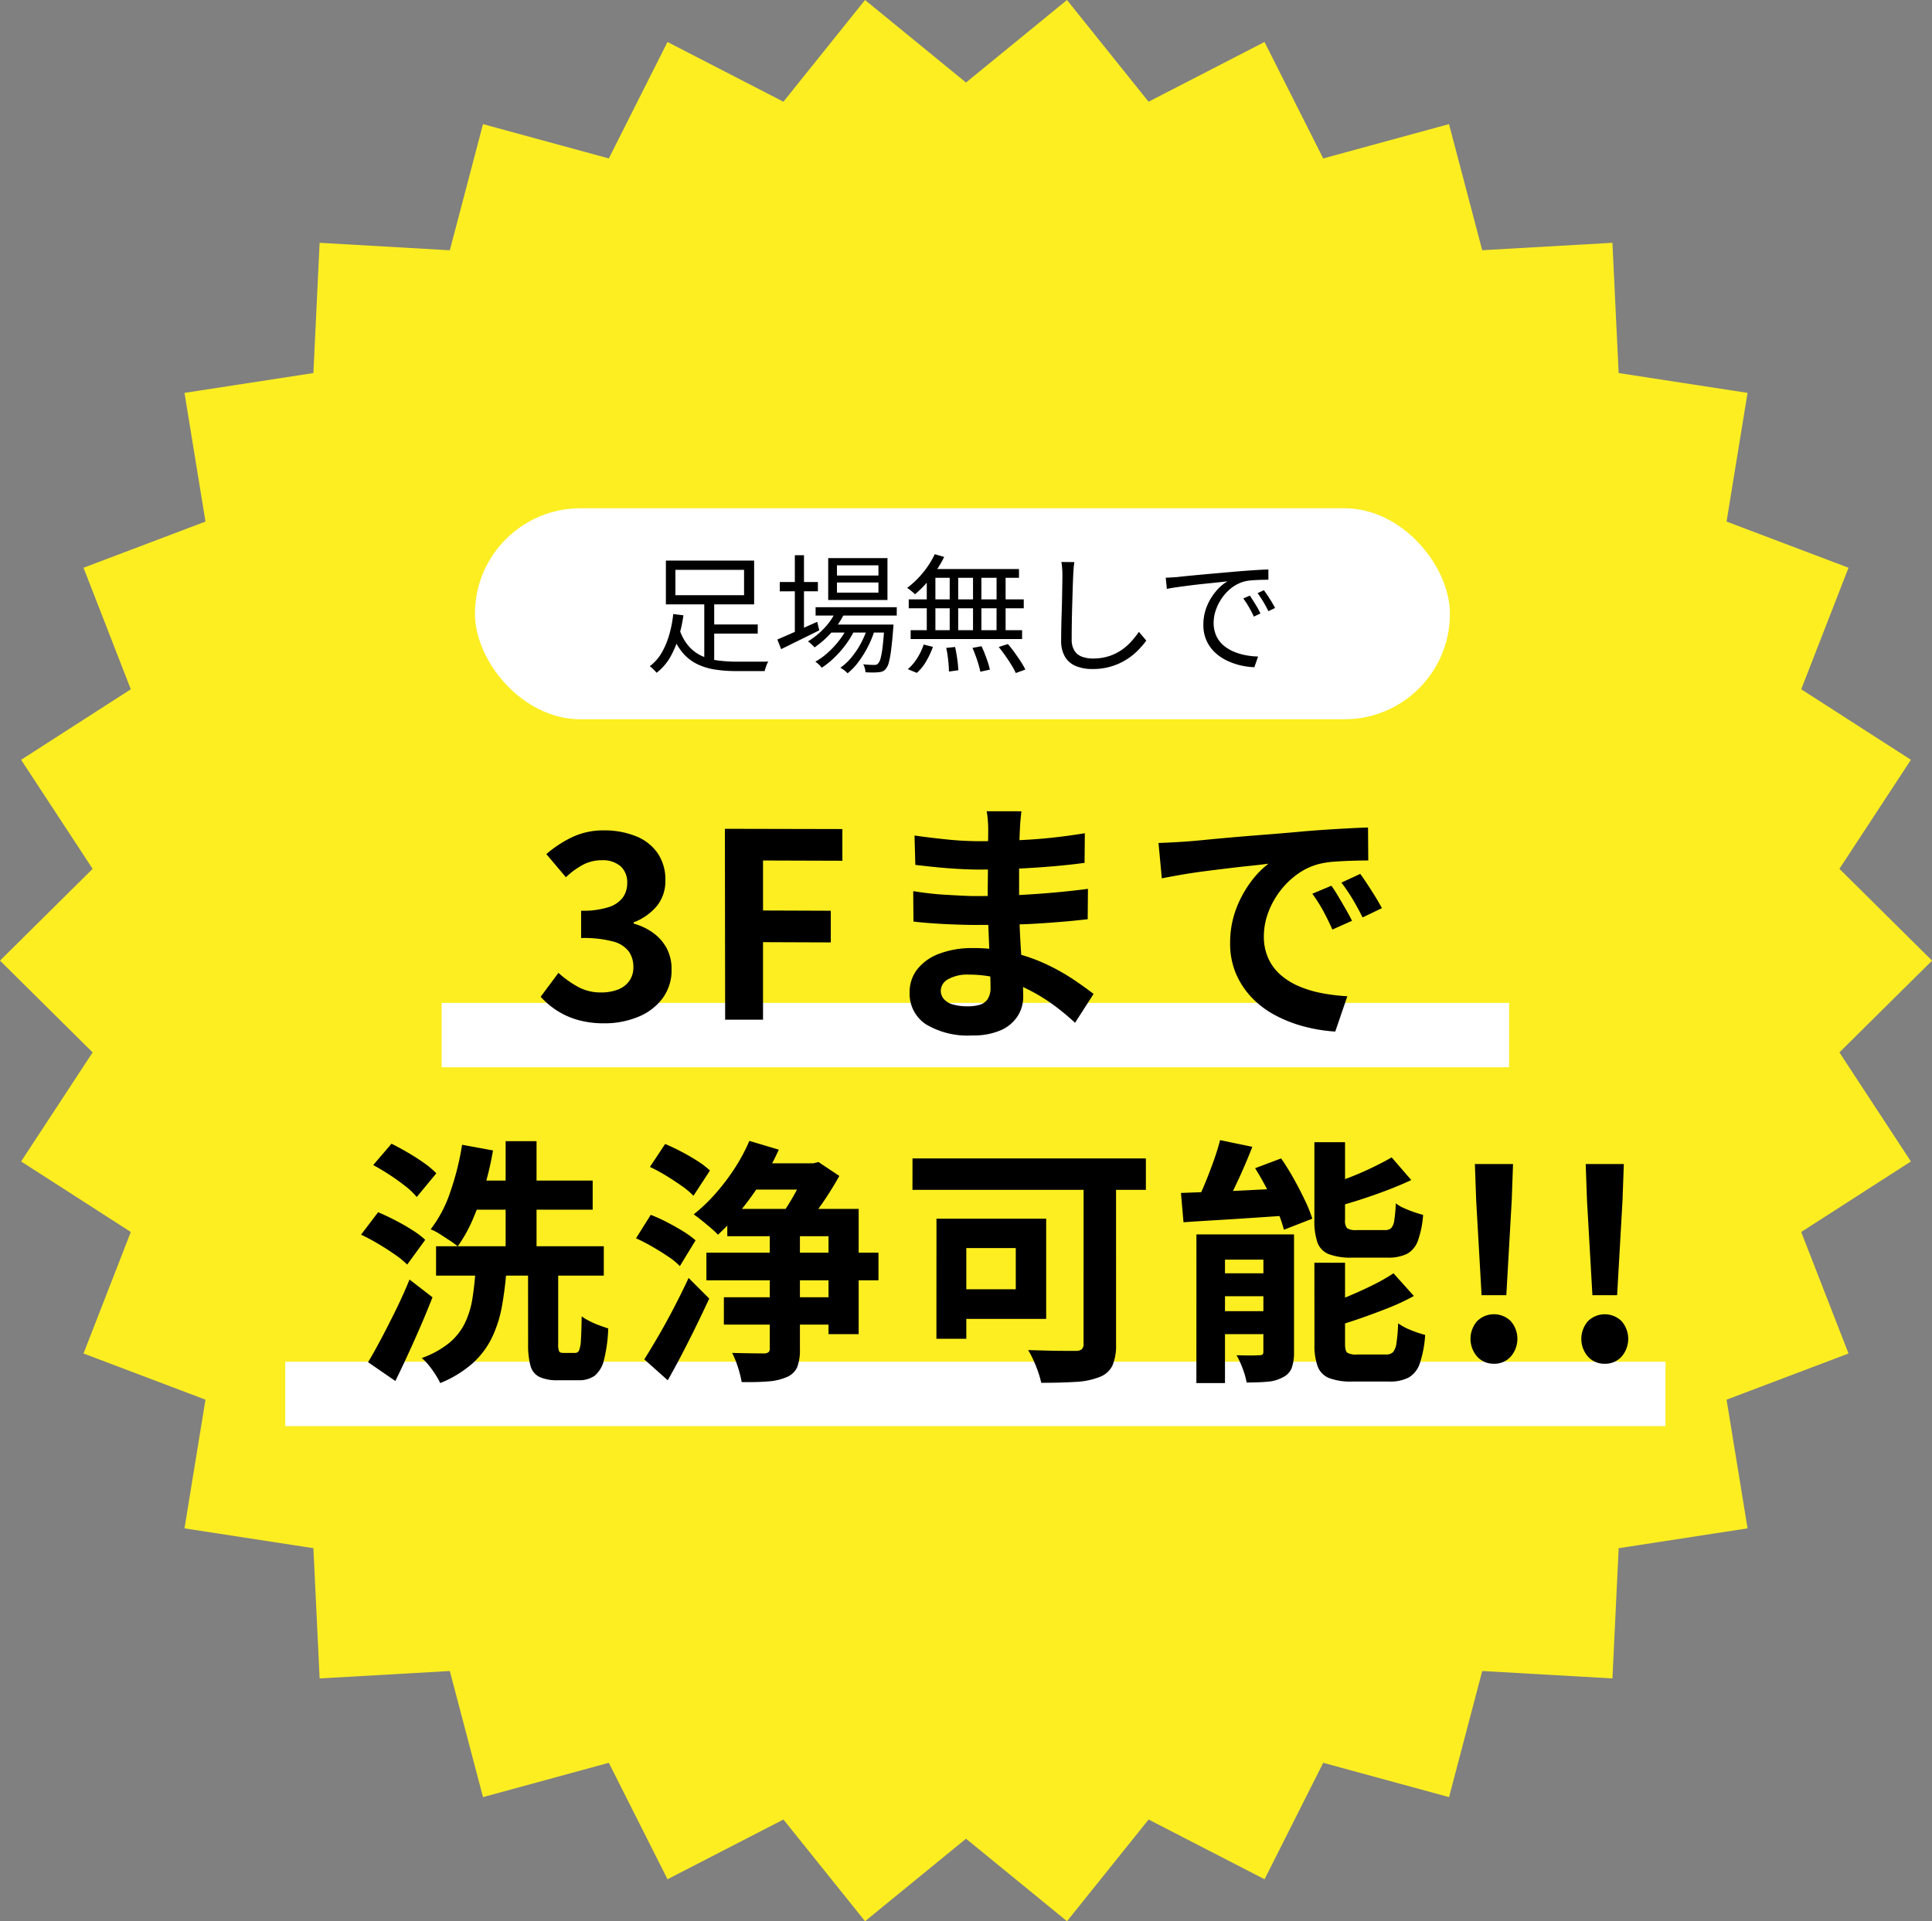
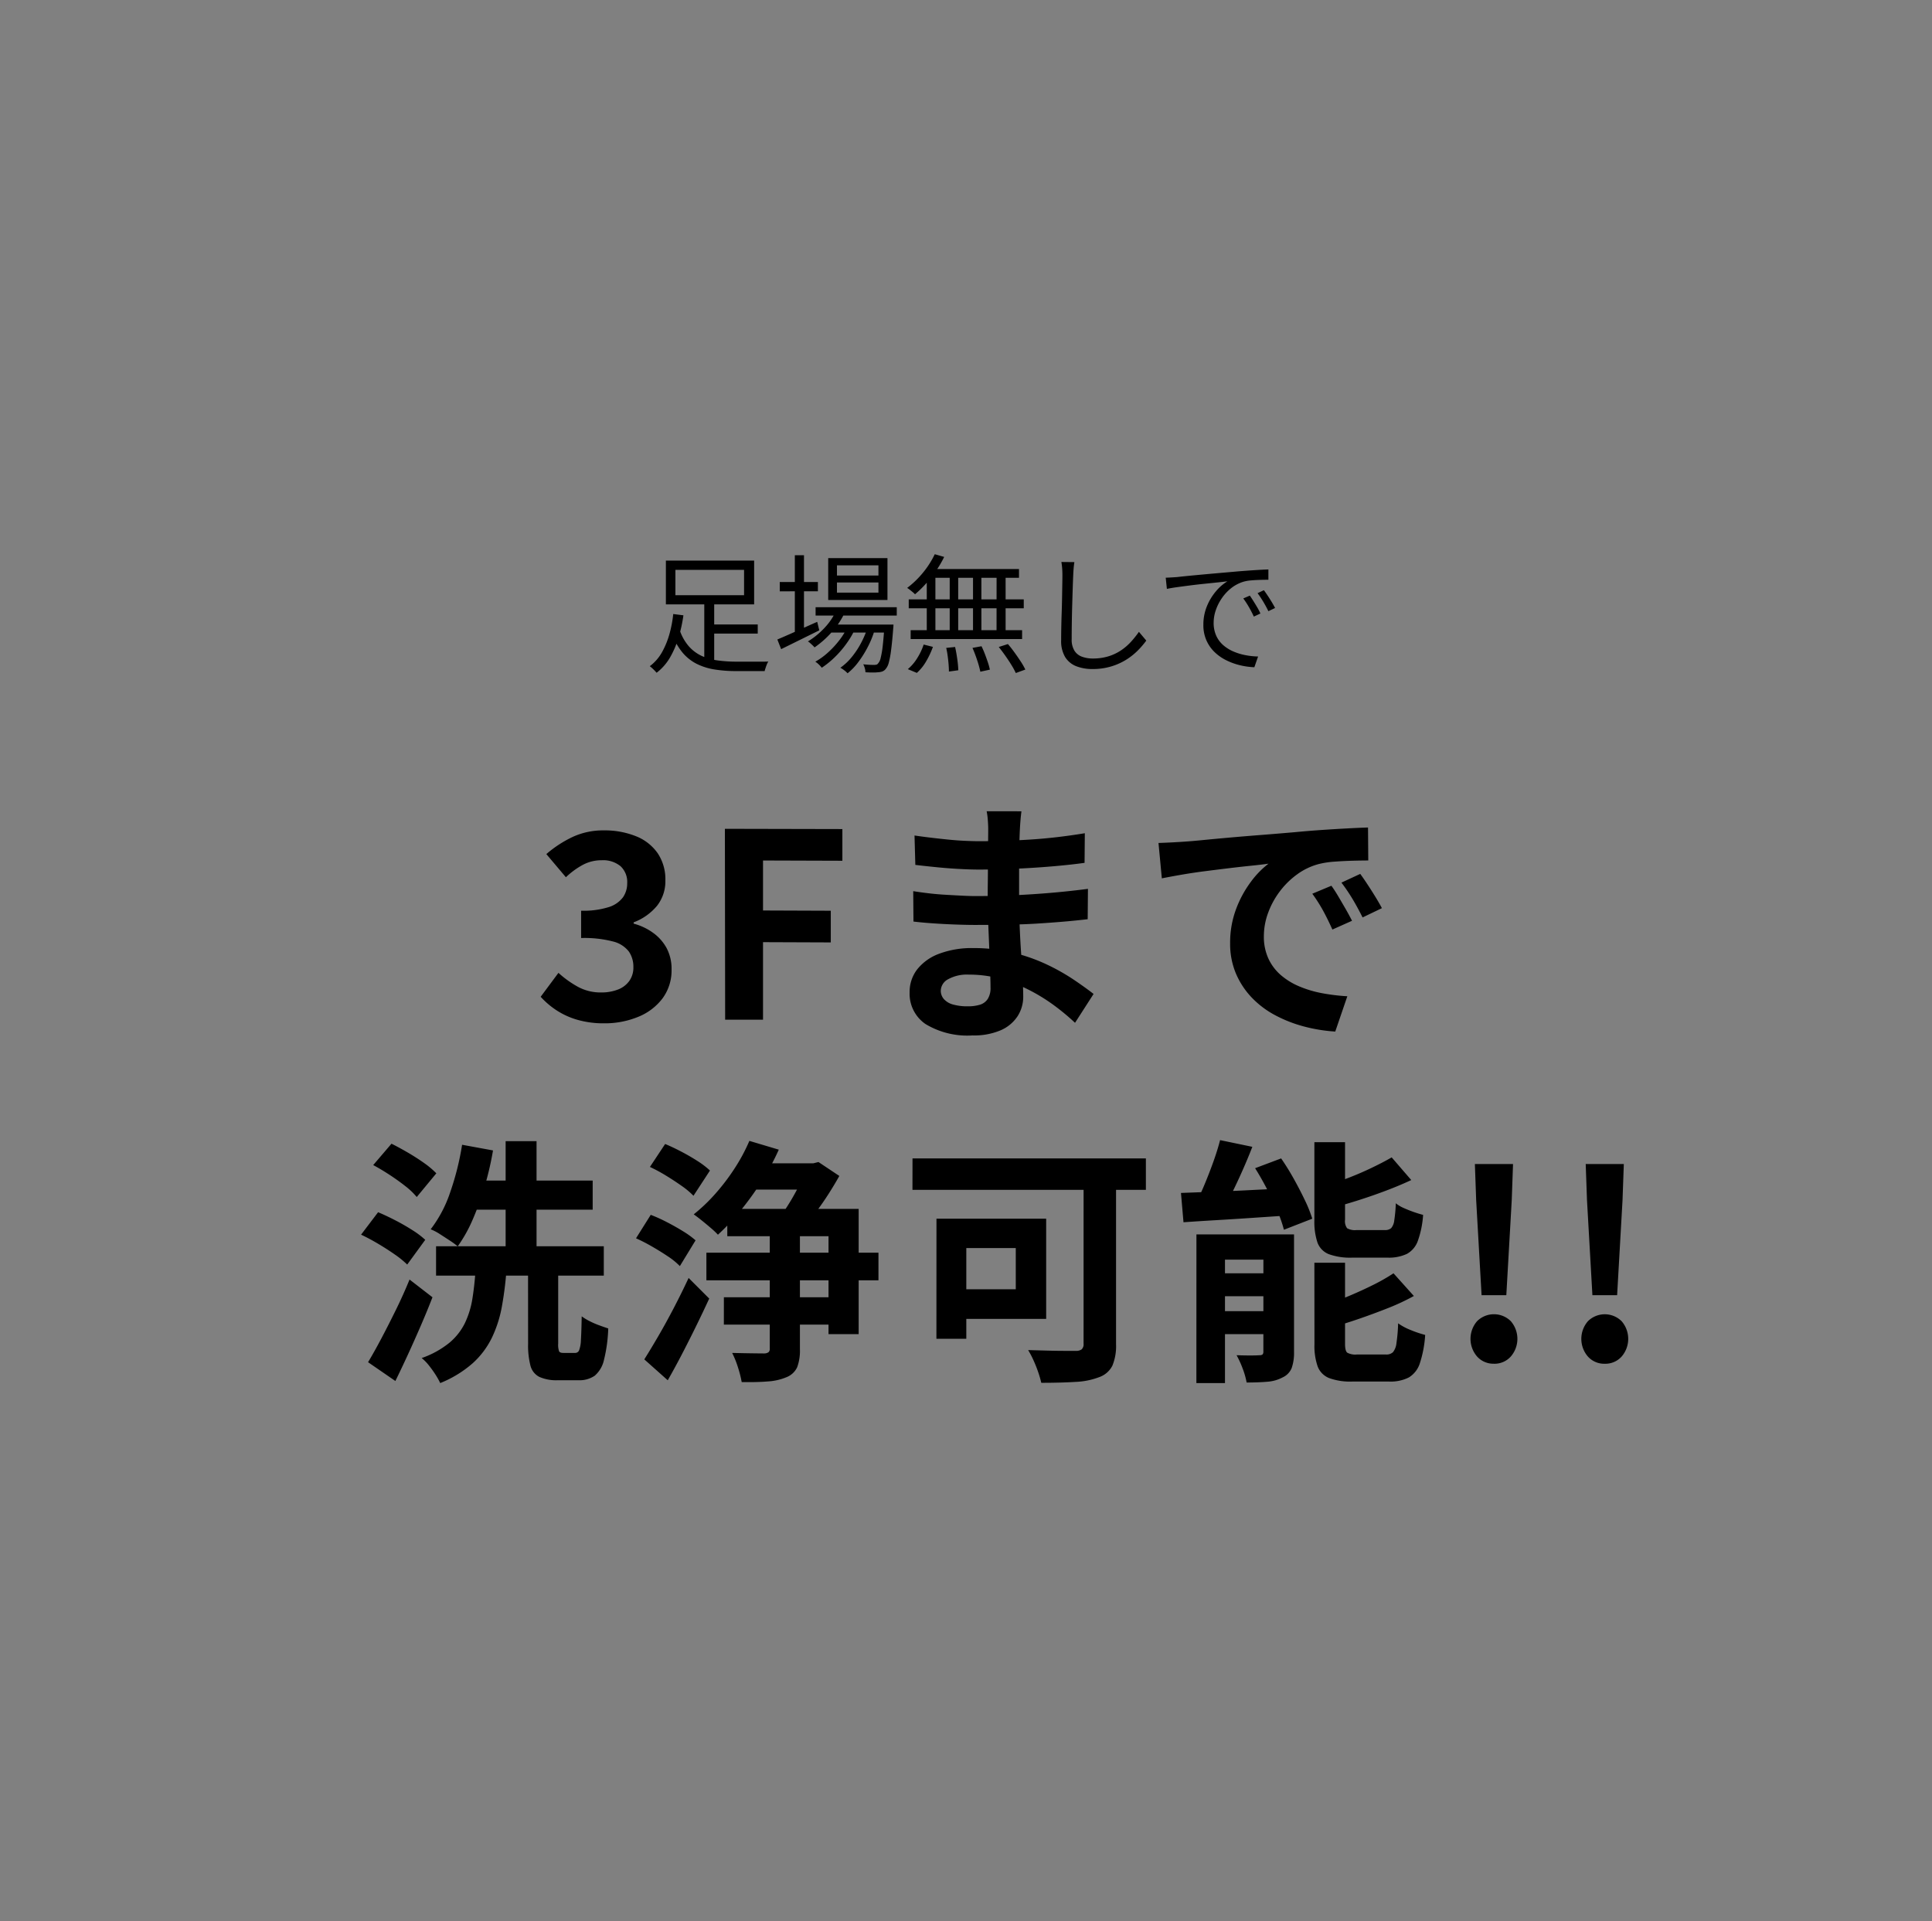
<svg xmlns="http://www.w3.org/2000/svg" width="209.962" height="208.812" viewBox="0 0 209.962 208.812">
  <rect x="0" y="0" width="209.962" height="208.812" fill="#808080" stroke="none" />
  <g transform="translate(-342.019 -415)">
-     <path d="M115.955,0,104.981,8.969,94.008,0,85.139,11.055,72.54,4.563,66.164,17.22,52.49,13.49,48.884,27.2,34.735,26.39l-.678,14.156L20.05,42.7l2.28,13.988L9.076,61.707l5.139,13.208L2.294,82.58l7.773,11.85L0,104.406l10.067,9.976L2.294,126.233,14.215,133.9,9.076,147.106l13.254,5.019-2.28,13.987,14.008,2.154.678,14.156,14.149-.806,3.606,13.706,13.673-3.73,6.377,12.656,12.6-6.491,8.869,11.054,10.973-8.969,10.974,8.969,8.869-11.054,12.6,6.491,6.377-12.656,13.673,3.73,3.606-13.706,14.15.806.678-14.156,14.007-2.154-2.28-13.987,13.254-5.019L195.748,133.9l11.921-7.665L199.9,114.382l10.067-9.976L199.9,94.43l7.772-11.85-11.921-7.666,5.139-13.208-13.254-5.019,2.28-13.988-14.007-2.154-.678-14.156-14.15.806L157.472,13.49,143.8,17.22,137.422,4.563l-12.6,6.491Z" transform="translate(342.019 415)" fill="#fcee21" />
    <g transform="translate(0.019 2)">
-       <rect width="116" height="7" transform="translate(390 522)" fill="#fff" />
-       <rect width="150" height="7" transform="translate(373 561)" fill="#fff" />
-     </g>
+       </g>
    <path d="M-39.326.392A10.34,10.34,0,0,1-42.238.014,8.381,8.381,0,0,1-44.52-1.022a8.875,8.875,0,0,1-1.722-1.47l1.932-2.6a11.049,11.049,0,0,0,2.086,1.5,5.129,5.129,0,0,0,2.534.63,4.954,4.954,0,0,0,1.862-.322A2.692,2.692,0,0,0-36.6-4.228a2.51,2.51,0,0,0,.434-1.484,2.92,2.92,0,0,0-.49-1.694A3.1,3.1,0,0,0-38.374-8.5a12.4,12.4,0,0,0-3.472-.378v-2.968a9.16,9.16,0,0,0,3-.392A3.068,3.068,0,0,0-37.3-13.3a2.653,2.653,0,0,0,.462-1.54,2.337,2.337,0,0,0-.728-1.848,2.982,2.982,0,0,0-2.044-.644,4.319,4.319,0,0,0-2.03.49A8.488,8.488,0,0,0-43.5-15.484L-45.626-18a12.5,12.5,0,0,1,2.884-1.876,7.835,7.835,0,0,1,3.332-.7,9.149,9.149,0,0,1,3.514.63A5.2,5.2,0,0,1-33.53-18.1a5.076,5.076,0,0,1,.84,2.954,4.311,4.311,0,0,1-.9,2.758,6.074,6.074,0,0,1-2.548,1.806v.14a6.394,6.394,0,0,1,2.086.98A4.973,4.973,0,0,1-32.564-7.8a4.782,4.782,0,0,1,.546,2.338A5.1,5.1,0,0,1-33.012-2.3a6.217,6.217,0,0,1-2.66,2A9.506,9.506,0,0,1-39.326.392ZM-26.194,0l-.028-20.748,12.768.028v3.444l-8.624-.028v5.432l7.364.028V-8.4l-7.364-.028V0Zm32.2-22.652q-.056.42-.1.938t-.07,1.05q-.028.56-.056,1.5t-.028,2.058v4.2q0,1.176.056,2.618t.154,2.912q.1,1.47.168,2.744T6.2-2.52A3.9,3.9,0,0,1,5.586-.378,4.163,4.163,0,0,1,3.752,1.148a7.347,7.347,0,0,1-3.066.56A8.775,8.775,0,0,1-4.41.476,3.983,3.983,0,0,1-6.146-2.968,4,4,0,0,1-5.32-5.474,5.427,5.427,0,0,1-2.94-7.168,10.059,10.059,0,0,1,.77-7.784a18.04,18.04,0,0,1,4.3.49A19.092,19.092,0,0,1,8.722-6.02a22.6,22.6,0,0,1,2.94,1.652Q12.95-3.5,13.846-2.8L11.83.336A24.747,24.747,0,0,0,9.576-1.54,19.588,19.588,0,0,0,6.86-3.22,16.671,16.671,0,0,0,3.752-4.438,12.682,12.682,0,0,0,.294-4.9a4.223,4.223,0,0,0-2.254.5,1.452,1.452,0,0,0-.8,1.232,1.375,1.375,0,0,0,.336.924,2.031,2.031,0,0,0,.98.588,5.676,5.676,0,0,0,1.624.2,4.455,4.455,0,0,0,1.3-.168,1.559,1.559,0,0,0,.854-.616A2.205,2.205,0,0,0,2.646-3.5q0-.616-.042-1.764T2.506-7.8q-.056-1.386-.112-2.73t-.056-2.38q0-1.008.014-2.114t.014-2.2q0-1.092.014-2t.014-1.5q0-.392-.042-.966a7.229,7.229,0,0,0-.126-.966ZM-5.614-20.02q.756.112,1.68.224t1.89.21q.966.1,1.834.14T1.3-19.4q2.856,0,5.7-.182t5.894-.686l-.028,3.22q-1.428.2-3.3.364t-3.99.266q-2.114.1-4.242.1-.868,0-2.142-.07t-2.534-.2q-1.26-.126-2.184-.238Zm-.14,6.048q.672.112,1.6.224t1.89.168q.966.056,1.834.1t1.428.042q2.6,0,4.718-.112t3.962-.28q1.848-.168,3.556-.392l-.028,3.3q-1.456.168-2.814.28t-2.772.2q-1.414.084-3.038.112T.938-10.3q-.812,0-2.016-.042t-2.45-.126q-1.246-.084-2.2-.2ZM20.9-19.208q.84-.028,1.6-.07t1.148-.07q.868-.056,2.142-.182t2.856-.266q1.582-.14,3.374-.28t3.724-.308q1.456-.14,2.9-.238t2.744-.168q1.3-.07,2.282-.1l.028,3.584q-.756,0-1.736.028t-1.946.1a9.687,9.687,0,0,0-1.722.266,7.03,7.03,0,0,0-2.352,1.134,8.788,8.788,0,0,0-1.89,1.876A9.012,9.012,0,0,0,32.8-11.578a7.361,7.361,0,0,0-.448,2.506,5.668,5.668,0,0,0,.49,2.422,5.33,5.33,0,0,0,1.344,1.792,7.535,7.535,0,0,0,2,1.232,11.97,11.97,0,0,0,2.478.742,21.627,21.627,0,0,0,2.758.336L40.11,1.288a17.427,17.427,0,0,1-3.43-.56A14.5,14.5,0,0,1,33.558-.5a10.018,10.018,0,0,1-2.534-1.918,8.746,8.746,0,0,1-1.708-2.6,8.272,8.272,0,0,1-.63-3.29,10.359,10.359,0,0,1,.644-3.71,11.844,11.844,0,0,1,1.61-2.968,9.706,9.706,0,0,1,1.918-1.974q-.784.112-1.89.224t-2.38.266q-1.274.154-2.59.322t-2.534.378q-1.218.21-2.2.406ZM39.69-14.56q.364.5.77,1.19t.8,1.372q.392.686.672,1.246L39.8-9.8q-.532-1.176-1.022-2.072a16.857,16.857,0,0,0-1.162-1.82Zm3.136-1.288q.364.5.8,1.162t.854,1.344q.42.686.7,1.218l-2.1,1.008Q42.518-12.236,42-13.1A19.711,19.711,0,0,0,40.782-14.9ZM-57.61,24.624h18.228v3.192H-57.61Zm3.3-7.14h13.72v3.164h-13.72ZM-50.05,13.2h3.36V26.3h-3.36Zm-4.732.392,3.36.616a33.149,33.149,0,0,1-.91,3.92,31.116,31.116,0,0,1-1.3,3.6,15.4,15.4,0,0,1-1.624,2.9,9.759,9.759,0,0,0-.868-.63q-.532-.35-1.078-.7a5.394,5.394,0,0,0-.994-.518A13.834,13.834,0,0,0-56.056,18.7,29.443,29.443,0,0,0-54.782,13.592Zm7.168,13.132h3.276v8.484a2.127,2.127,0,0,0,.1.84q.1.168.462.168h1.288a.448.448,0,0,0,.42-.28,3.483,3.483,0,0,0,.2-1.134q.056-.854.084-2.562a6.022,6.022,0,0,0,.854.518,8.936,8.936,0,0,0,1.064.462q.546.2.966.336a16.108,16.108,0,0,1-.462,3.416,3.144,3.144,0,0,1-1.008,1.722,2.912,2.912,0,0,1-1.778.49h-2.212a4.563,4.563,0,0,1-2.03-.364,1.9,1.9,0,0,1-.966-1.232,8.753,8.753,0,0,1-.252-2.352Zm-5.712.588h3.36a37.954,37.954,0,0,1-.5,3.906,13.257,13.257,0,0,1-1.078,3.346,9.113,9.113,0,0,1-2.086,2.772,12.23,12.23,0,0,1-3.528,2.156,8.127,8.127,0,0,0-.518-.924,11.523,11.523,0,0,0-.714-.994,4.905,4.905,0,0,0-.784-.8,10,10,0,0,0,3-1.652,6.542,6.542,0,0,0,1.694-2.142,9.641,9.641,0,0,0,.812-2.618Q-53.438,28.936-53.326,27.312ZM-64.442,15.8l1.988-2.324q.84.42,1.778.966t1.764,1.134a9.145,9.145,0,0,1,1.33,1.12l-2.128,2.576a7.732,7.732,0,0,0-1.246-1.19q-.8-.63-1.722-1.232T-64.442,15.8Zm-1.316,7.56,1.848-2.436q.868.364,1.848.868T-60.2,22.86a9.4,9.4,0,0,1,1.414,1.064l-1.96,2.688A10.157,10.157,0,0,0-62.09,25.52q-.84-.588-1.806-1.162T-65.758,23.364ZM-65,37.224q.672-1.12,1.442-2.576t1.582-3.108q.812-1.652,1.484-3.3L-58,30.168q-.588,1.512-1.26,3.066t-1.372,3.08q-.7,1.526-1.4,2.954Zm41.72-21.616H-16v2.856h-7.28Zm-3.052,14.56H-13.09v2.968H-26.334Zm-1.9-4.844h18.7v3h-18.7Zm2.268-4.76h14.28V34.172h-3.276V23.532h-11Zm4.62,1.68h3.276V35.8a5.215,5.215,0,0,1-.294,1.96,2.128,2.128,0,0,1-1.162,1.092,6.173,6.173,0,0,1-2.016.462q-1.2.1-2.856.07a11.792,11.792,0,0,0-.406-1.6,9.925,9.925,0,0,0-.63-1.568q1.092.028,2.114.042t1.386.014a.816.816,0,0,0,.462-.14.506.506,0,0,0,.126-.392Zm-2.212-9.072,3.192.952A26.2,26.2,0,0,1-22.246,17.6a33.282,33.282,0,0,1-2.31,3.192,24.188,24.188,0,0,1-2.422,2.576,8.831,8.831,0,0,0-.77-.728q-.49-.42-.994-.826t-.868-.658a18.534,18.534,0,0,0,2.338-2.226,23.061,23.061,0,0,0,2.1-2.758A19.512,19.512,0,0,0-23.562,13.172Zm6.188,2.436h.756l.56-.14,2.268,1.512q-.5.9-1.148,1.918T-16.3,20.872q-.714.952-1.33,1.708a9.227,9.227,0,0,0-1.134-.826q-.686-.434-1.19-.714.5-.7,1.008-1.568t.924-1.722a12.438,12.438,0,0,0,.644-1.526Zm-17,.392,1.652-2.492q.812.336,1.75.826t1.764,1.022a9.317,9.317,0,0,1,1.358,1.036l-1.792,2.744a8.658,8.658,0,0,0-1.288-1.078q-.812-.574-1.708-1.12A17.878,17.878,0,0,0-34.37,16Zm-1.512,7.756,1.6-2.548a16.932,16.932,0,0,1,1.736.784q.924.476,1.764.994a9.738,9.738,0,0,1,1.372.994l-1.708,2.8a7.647,7.647,0,0,0-1.288-1.05q-.812-.546-1.736-1.078A19.461,19.461,0,0,0-35.882,23.756Zm.9,13.16q.672-1.064,1.512-2.506t1.694-3.08q.854-1.638,1.61-3.262l2.24,2.24q-.672,1.456-1.428,3t-1.526,3.024q-.77,1.484-1.554,2.856Zm47.74-20.888h3.528V35.264A5.591,5.591,0,0,1,15.89,37.6a2.546,2.546,0,0,1-1.428,1.246,8.087,8.087,0,0,1-2.576.518q-1.568.1-3.724.1A11.233,11.233,0,0,0,7.826,38.3,13.991,13.991,0,0,0,7.308,37a9.615,9.615,0,0,0-.574-1.092l2.086.056q1.05.028,1.89.028h1.176a1.041,1.041,0,0,0,.672-.168.785.785,0,0,0,.2-.616Zm-15.988,5.6H.014V34.676H-3.234Zm1.372,0H8.694V32.52H-1.862V29.3H5.39V24.82H-1.862Zm-3.976-6.552H19.53v3.416H-5.838Zm33.432-1.988,3.5.728q-.5,1.288-1.078,2.59T28.868,18.87q-.574,1.162-1.106,2.058l-2.94-.756a21.882,21.882,0,0,0,1.05-2.184q.518-1.232.98-2.52T27.594,13.088Zm-4.256,5.74L26.81,18.7q1.96-.07,4.116-.182t4.34-.2l-.028,2.94-4.144.28q-2.072.14-3.976.252t-3.5.224Zm1.68,4.508h8.876V26.08H28.126V39.492H25.018Zm7.28,0H35.63V36.1a5,5,0,0,1-.252,1.75,1.9,1.9,0,0,1-.98,1.022,4.126,4.126,0,0,1-1.68.476q-.98.084-2.24.084a8.243,8.243,0,0,0-.434-1.526,10.158,10.158,0,0,0-.658-1.442q.756.028,1.484.028t.98-.028a.542.542,0,0,0,.364-.084.486.486,0,0,0,.084-.336Zm-5.88,4.228H34.2v2.492H26.418Zm0,4.116H34.2v2.492H26.418ZM37.842,13.312h3.332V21.74a1.287,1.287,0,0,0,.224.924,1.694,1.694,0,0,0,1.008.2h3.08a1,1,0,0,0,.7-.21,1.551,1.551,0,0,0,.336-.84,15.519,15.519,0,0,0,.168-1.862,3.74,3.74,0,0,0,.868.518q.532.238,1.092.434t1.008.308a10.421,10.421,0,0,1-.574,2.828,2.6,2.6,0,0,1-1.19,1.414,4.593,4.593,0,0,1-2.1.406H41.958a6.782,6.782,0,0,1-2.548-.378,2.157,2.157,0,0,1-1.232-1.26,7.113,7.113,0,0,1-.336-2.45Zm8.4,1.652,2.128,2.464q-1.26.588-2.7,1.134t-2.926,1.022q-1.484.476-2.884.84a6.921,6.921,0,0,0-.406-1.148q-.294-.672-.546-1.148,1.288-.42,2.632-.938T44.1,16.084Q45.318,15.5,46.242,14.964Zm-8.4,11.452h3.332v8.82q0,.756.238.952a1.839,1.839,0,0,0,1.05.2h3.164a1.027,1.027,0,0,0,.756-.252,1.88,1.88,0,0,0,.378-.98A17.749,17.749,0,0,0,46.942,33a6.43,6.43,0,0,0,1.4.742,11.944,11.944,0,0,0,1.54.518,12.288,12.288,0,0,1-.574,3.066,2.787,2.787,0,0,1-1.2,1.554,4.377,4.377,0,0,1-2.142.448h-4a6.686,6.686,0,0,1-2.52-.378,2.207,2.207,0,0,1-1.246-1.26,6.751,6.751,0,0,1-.35-2.422Zm8.6,1.148,2.212,2.464a23.949,23.949,0,0,1-2.772,1.3q-1.512.6-3.052,1.134t-3.024.952A7.742,7.742,0,0,0,39.4,32.24a9.941,9.941,0,0,0-.574-1.176q1.372-.448,2.772-1.036t2.66-1.218A20.429,20.429,0,0,0,46.438,27.564ZM31.4,16.14l2.828-1.064q.7,1.008,1.358,2.184t1.2,2.31a14.538,14.538,0,0,1,.826,2.058l-3.08,1.2a13.892,13.892,0,0,0-.714-2.044q-.49-1.148-1.12-2.366T31.4,16.14Zm24.612,13.8-.588-10.332-.14-3.92H59.43l-.14,3.92L58.7,29.944Zm1.344,7.448a2.369,2.369,0,0,1-1.834-.784,2.933,2.933,0,0,1,0-3.836,2.6,2.6,0,0,1,3.668,0,2.933,2.933,0,0,1,0,3.836A2.369,2.369,0,0,1,57.358,37.392Zm10.7-7.448-.588-10.332-.14-3.92H71.47l-.14,3.92-.588,10.332ZM69.4,37.392a2.369,2.369,0,0,1-1.834-.784,2.933,2.933,0,0,1,0-3.836,2.6,2.6,0,0,1,3.668,0,2.933,2.933,0,0,1,0,3.836A2.369,2.369,0,0,1,69.4,37.392Z" transform="translate(447.019 525.828)" />
    <g transform="translate(35.019 8)">
-       <rect width="105.956" height="22.936" rx="11.468" transform="translate(358.616 462.24)" fill="#fff" />
      <path d="M7-4.13h5.348v.994H7Zm-3.136.6a5.22,5.22,0,0,0,.98,1.757A4.274,4.274,0,0,0,6.237-.721a6.06,6.06,0,0,0,1.757.5,15.1,15.1,0,0,0,2.058.133h2.9q.364,0,.546-.014a1.787,1.787,0,0,0-.161.315Q13.258.406,13.2.6A2.527,2.527,0,0,0,13.1.938H10.01A14.713,14.713,0,0,1,7.658.763,6.7,6.7,0,0,1,5.705.147,4.928,4.928,0,0,1,4.151-1.1,7,7,0,0,1,3-3.178Zm2.674-3.08H7.616V.364L6.538.014ZM3.4-10.066v2.758h7.462v-2.758ZM2.366-11.074h9.59v4.76H2.366Zm.8,5.81,1.106.14a16.1,16.1,0,0,1-.5,2.317A10.178,10.178,0,0,1,2.849-.6,5.7,5.7,0,0,1,1.358,1.12q-.084-.1-.217-.238T.868.616Q.728.49.616.406A4.866,4.866,0,0,0,1.974-1.169a9.051,9.051,0,0,0,.805-2.016A12.834,12.834,0,0,0,3.164-5.264Zm15.47-.742h8.82v.91h-8.82Zm1.582,1.89h6.09v.868h-6.09Zm.672-1.554.924.238a8.777,8.777,0,0,1-1.435,2.149,10.367,10.367,0,0,1-1.855,1.645,2.608,2.608,0,0,0-.2-.21q-.133-.126-.273-.252a1.19,1.19,0,0,0-.252-.182,8.691,8.691,0,0,0,1.8-1.47A6.85,6.85,0,0,0,20.888-5.67ZM26.11-4.116H27.1l-.007.161q-.007.161-.021.259-.112,1.456-.231,2.352A9.692,9.692,0,0,1,26.586.028a1.731,1.731,0,0,1-.336.686.871.871,0,0,1-.364.266,1.594,1.594,0,0,1-.448.084,5.015,5.015,0,0,1-.595.028q-.371,0-.791-.028a1.623,1.623,0,0,0-.07-.441A2.143,2.143,0,0,0,23.814.2q.392.042.714.056T25,.266a.956.956,0,0,0,.245-.028.31.31,0,0,0,.175-.126A1.251,1.251,0,0,0,25.7-.462a9.727,9.727,0,0,0,.224-1.281q.1-.847.189-2.2ZM20.958-8.694v1.106h4.508V-8.694Zm0-1.862V-9.45h4.508v-1.106Zm-.952-.784h6.44v4.55h-6.44Zm-5.264,2.6h4.144v1.008H14.742Zm1.638-2.912h.994v8.61H16.38Zm-1.9,9.156q.532-.224,1.232-.532t1.5-.672q.8-.364,1.6-.714l.224.924-2.17,1.071-1.974.973Zm9.856-1.456.728.392a10.088,10.088,0,0,1-.714,1.792A11.557,11.557,0,0,1,23.31-.084a6.507,6.507,0,0,1-1.2,1.26,2.8,2.8,0,0,0-.357-.322,3.034,3.034,0,0,0-.427-.28A5.991,5.991,0,0,0,22.575-.6a9.2,9.2,0,0,0,1.05-1.61A9.915,9.915,0,0,0,24.332-3.948Zm-2.2.028.728.42a9.9,9.9,0,0,1-.931,1.533A10.828,10.828,0,0,1,20.678-.532,9.5,9.5,0,0,1,19.306.574a2.955,2.955,0,0,0-.315-.35,2.531,2.531,0,0,0-.385-.308,7.458,7.458,0,0,0,1.372-.994,9.9,9.9,0,0,0,1.253-1.358A7.662,7.662,0,0,0,22.134-3.92Zm9.45-7.84,1.022.294a11.4,11.4,0,0,1-.9,1.533,13.761,13.761,0,0,1-1.1,1.393,11.5,11.5,0,0,1-1.169,1.134,2.047,2.047,0,0,0-.245-.231q-.161-.133-.322-.259a2.264,2.264,0,0,0-.287-.2A9.961,9.961,0,0,0,30.282-9.73,9.716,9.716,0,0,0,31.584-11.76Zm-.49,1.61H40.74V-9.2h-10Zm-2.338,3.3h12.5v.966h-12.5Zm.21,3.346h12.11v.966H28.966Zm4.242-6.328h.924v6.79h-.924Zm-2.492,0h.938V-3h-.938Zm5.026,0h.91V-3h-.91Zm2.562,0h.98V-3H38.3ZM32.83-1.582l.966-.1q.14.616.238,1.33a11.527,11.527,0,0,1,.112,1.2l-1.022.14q0-.336-.035-.777t-.1-.917A8.546,8.546,0,0,0,32.83-1.582Zm2.856,0,.98-.182q.2.406.378.875t.322.9a7.6,7.6,0,0,1,.21.77l-1.036.224A10.615,10.615,0,0,0,36.2-.224,14.242,14.242,0,0,0,35.686-1.582Zm2.856-.1L39.536-2q.35.406.714.91t.679.987a7.133,7.133,0,0,1,.5.875l-1.036.378A7.589,7.589,0,0,0,39.921.28q-.3-.49-.665-1.008T38.542-1.68ZM30.38-1.946l1.008.252A9.332,9.332,0,0,1,30.66-.14a5.064,5.064,0,0,1-1.022,1.274l-.98-.406A4.894,4.894,0,0,0,29.666-.448,6.656,6.656,0,0,0,30.38-1.946Zm16.38-8.96q-.056.35-.084.707t-.042.707q-.028.588-.056,1.456T46.522-6.2q-.028.973-.042,1.939T46.466-2.52a2.271,2.271,0,0,0,.294,1.232,1.614,1.614,0,0,0,.812.658,3.349,3.349,0,0,0,1.19.2,5.664,5.664,0,0,0,1.722-.245,5.19,5.19,0,0,0,1.372-.658,6.068,6.068,0,0,0,1.071-.931,10.443,10.443,0,0,0,.847-1.064l.8.952a9.4,9.4,0,0,1-.889,1.043,7.116,7.116,0,0,1-1.239,1A6.759,6.759,0,0,1,50.8.42,6.885,6.885,0,0,1,48.72.714,4.721,4.721,0,0,1,46.956.406a2.475,2.475,0,0,1-1.2-.994,3.367,3.367,0,0,1-.434-1.82q0-.63.014-1.393t.042-1.575q.028-.812.042-1.589T45.444-8.4q.014-.658.014-1.092,0-.392-.028-.756a6.6,6.6,0,0,0-.084-.672Zm9.926,1.694q.392-.014.721-.035l.525-.035q.336-.042.973-.105t1.463-.14q.826-.077,1.778-.161l1.918-.168q.77-.07,1.456-.119t1.274-.084q.588-.035,1.05-.049v1.12q-.392,0-.9.014t-.994.056a4.121,4.121,0,0,0-.854.154,4.078,4.078,0,0,0-1.337.721A5,5,0,0,0,62.748-6.93a5.255,5.255,0,0,0-.637,1.3,4.228,4.228,0,0,0-.217,1.3,3.372,3.372,0,0,0,.28,1.421,3.011,3.011,0,0,0,.763,1.029,4.2,4.2,0,0,0,1.1.686,6.274,6.274,0,0,0,1.309.4,8.192,8.192,0,0,0,1.379.147L66.318.518A7.875,7.875,0,0,1,64.75.3a7.014,7.014,0,0,1-1.5-.546,5.043,5.043,0,0,1-1.274-.9A4.049,4.049,0,0,1,61.1-2.422a4.081,4.081,0,0,1-.322-1.666,5.242,5.242,0,0,1,.385-2.023,5.988,5.988,0,0,1,.987-1.631A5.028,5.028,0,0,1,63.392-8.82q-.448.056-1.113.126l-1.421.147q-.756.077-1.519.175t-1.421.189q-.658.091-1.106.189Zm9.142,1.946q.154.224.371.567t.427.7a6.312,6.312,0,0,1,.35.679l-.714.336q-.238-.518-.532-1.029a9.716,9.716,0,0,0-.616-.945Zm1.526-.588q.168.224.392.56t.441.693q.217.357.385.679l-.728.35q-.252-.518-.553-1.022t-.623-.938Z" transform="translate(377 479)" />
    </g>
  </g>
</svg>